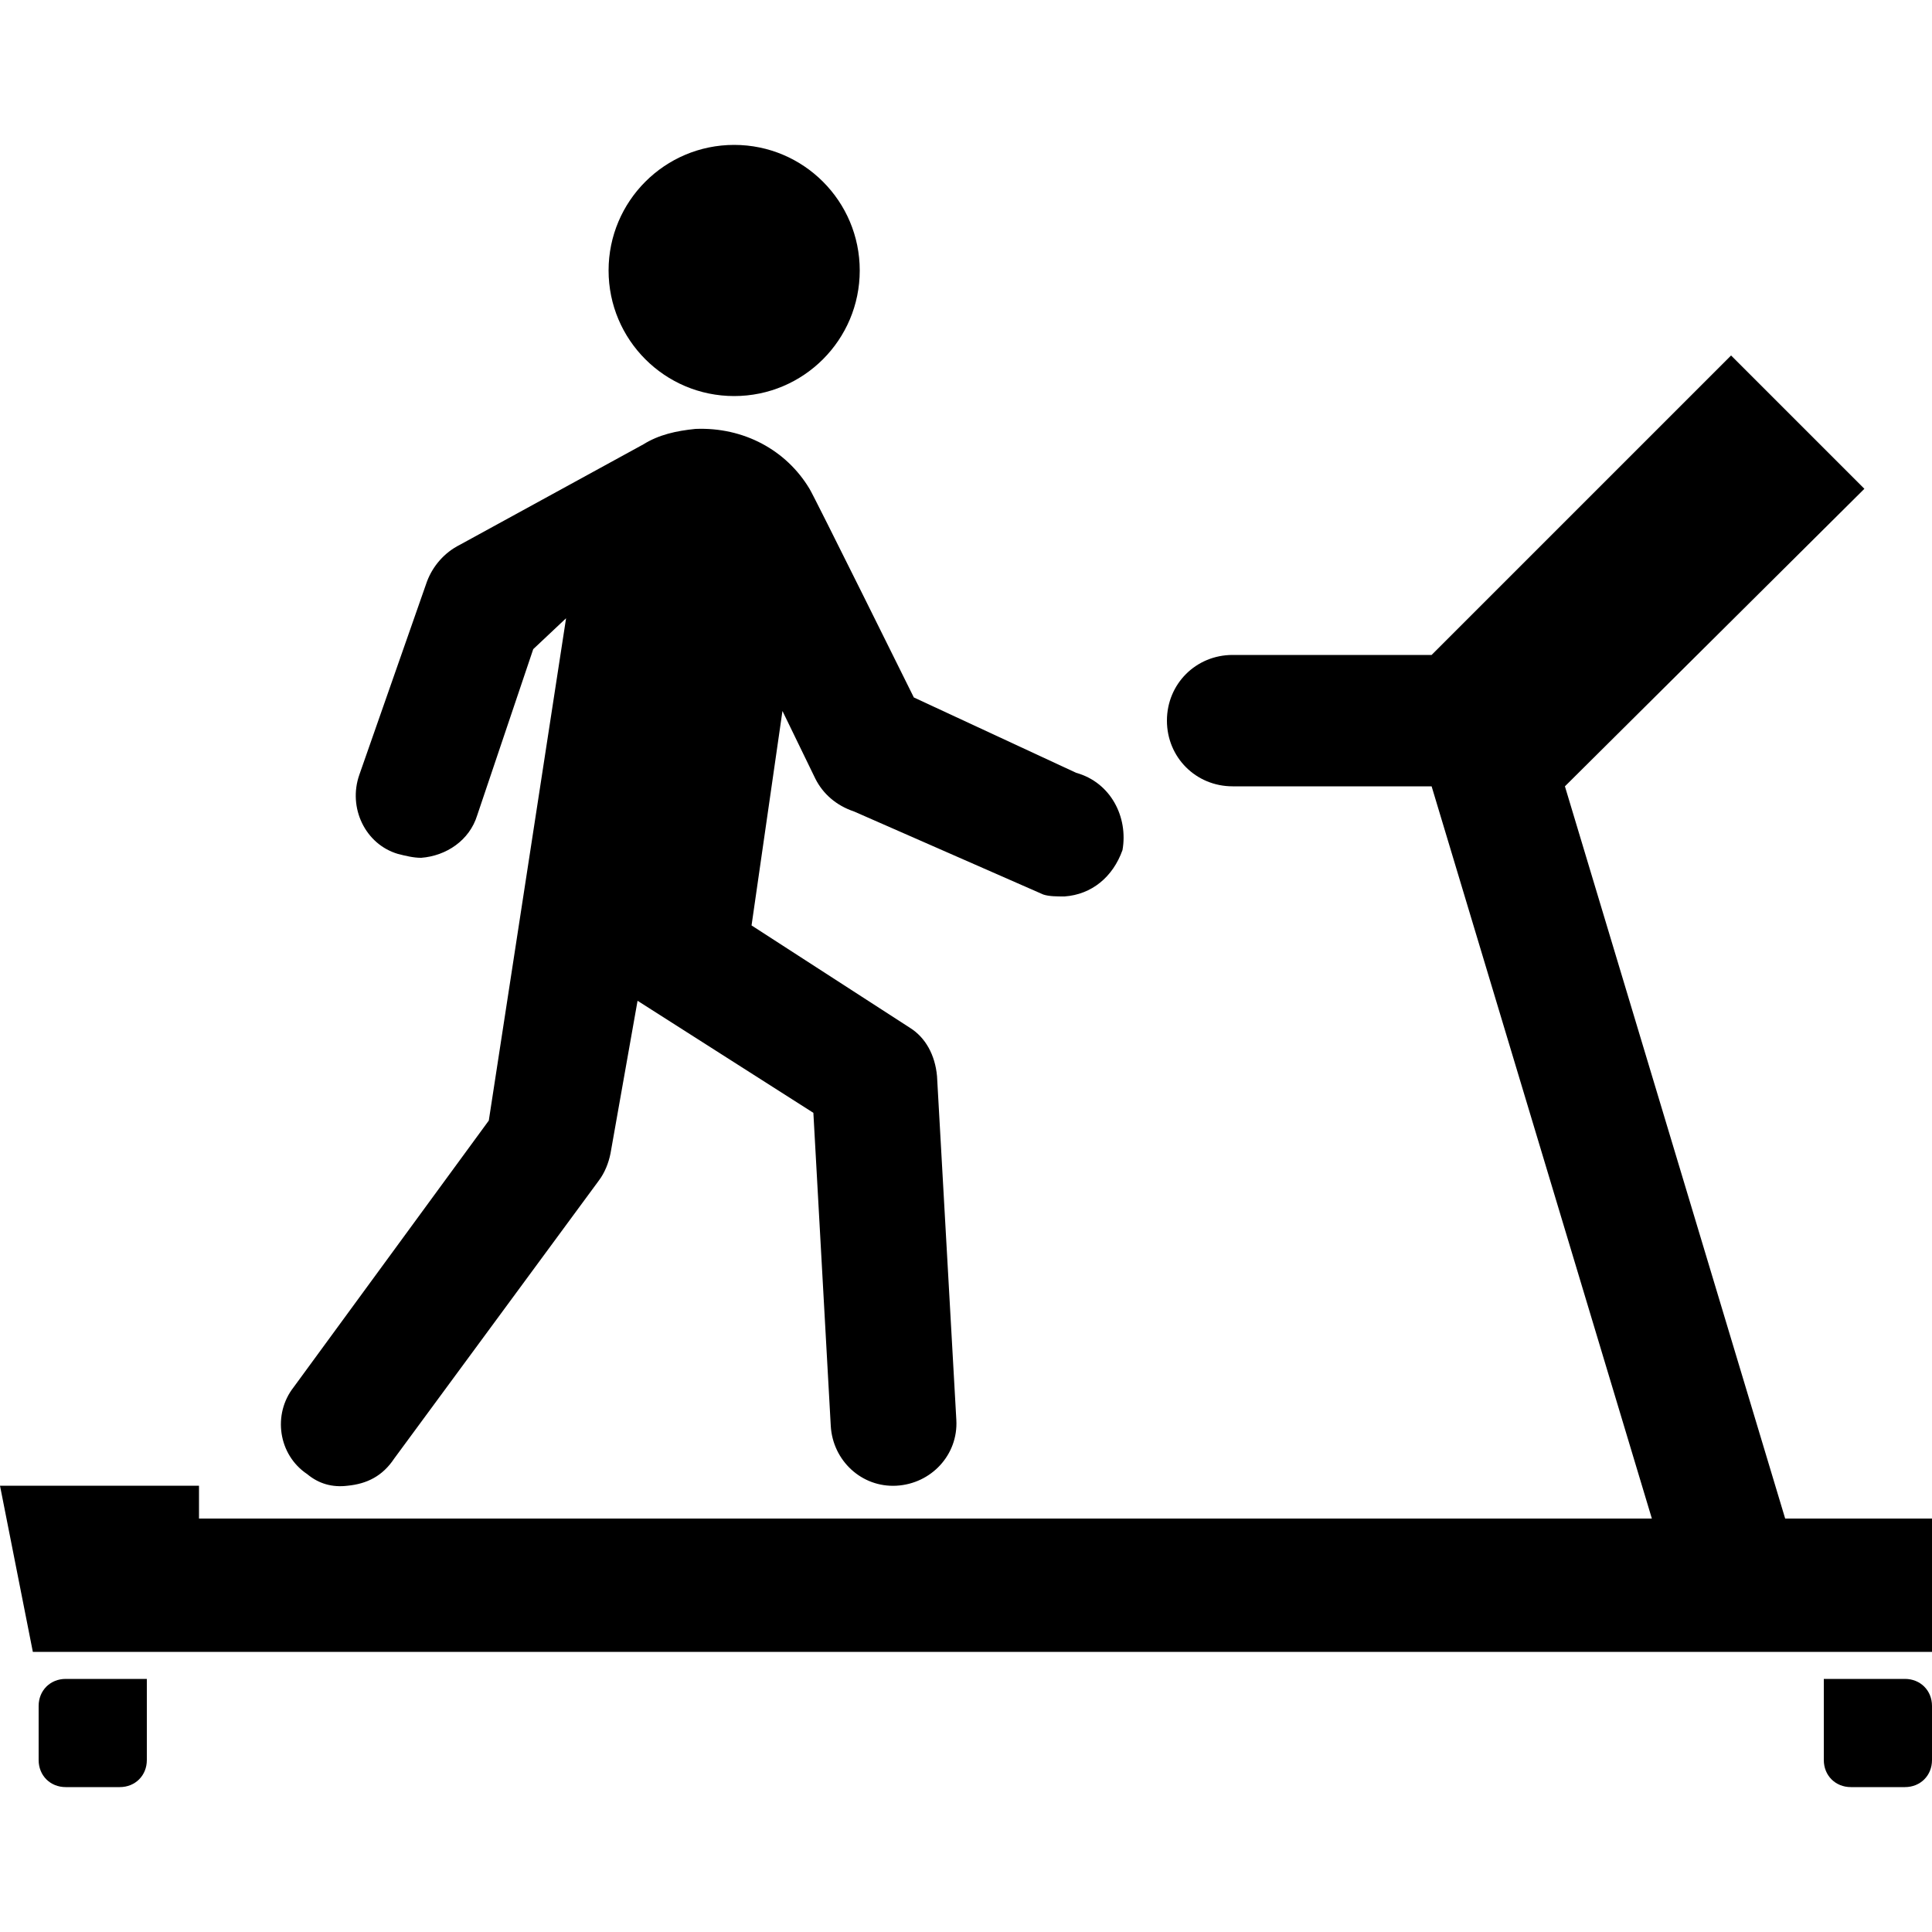
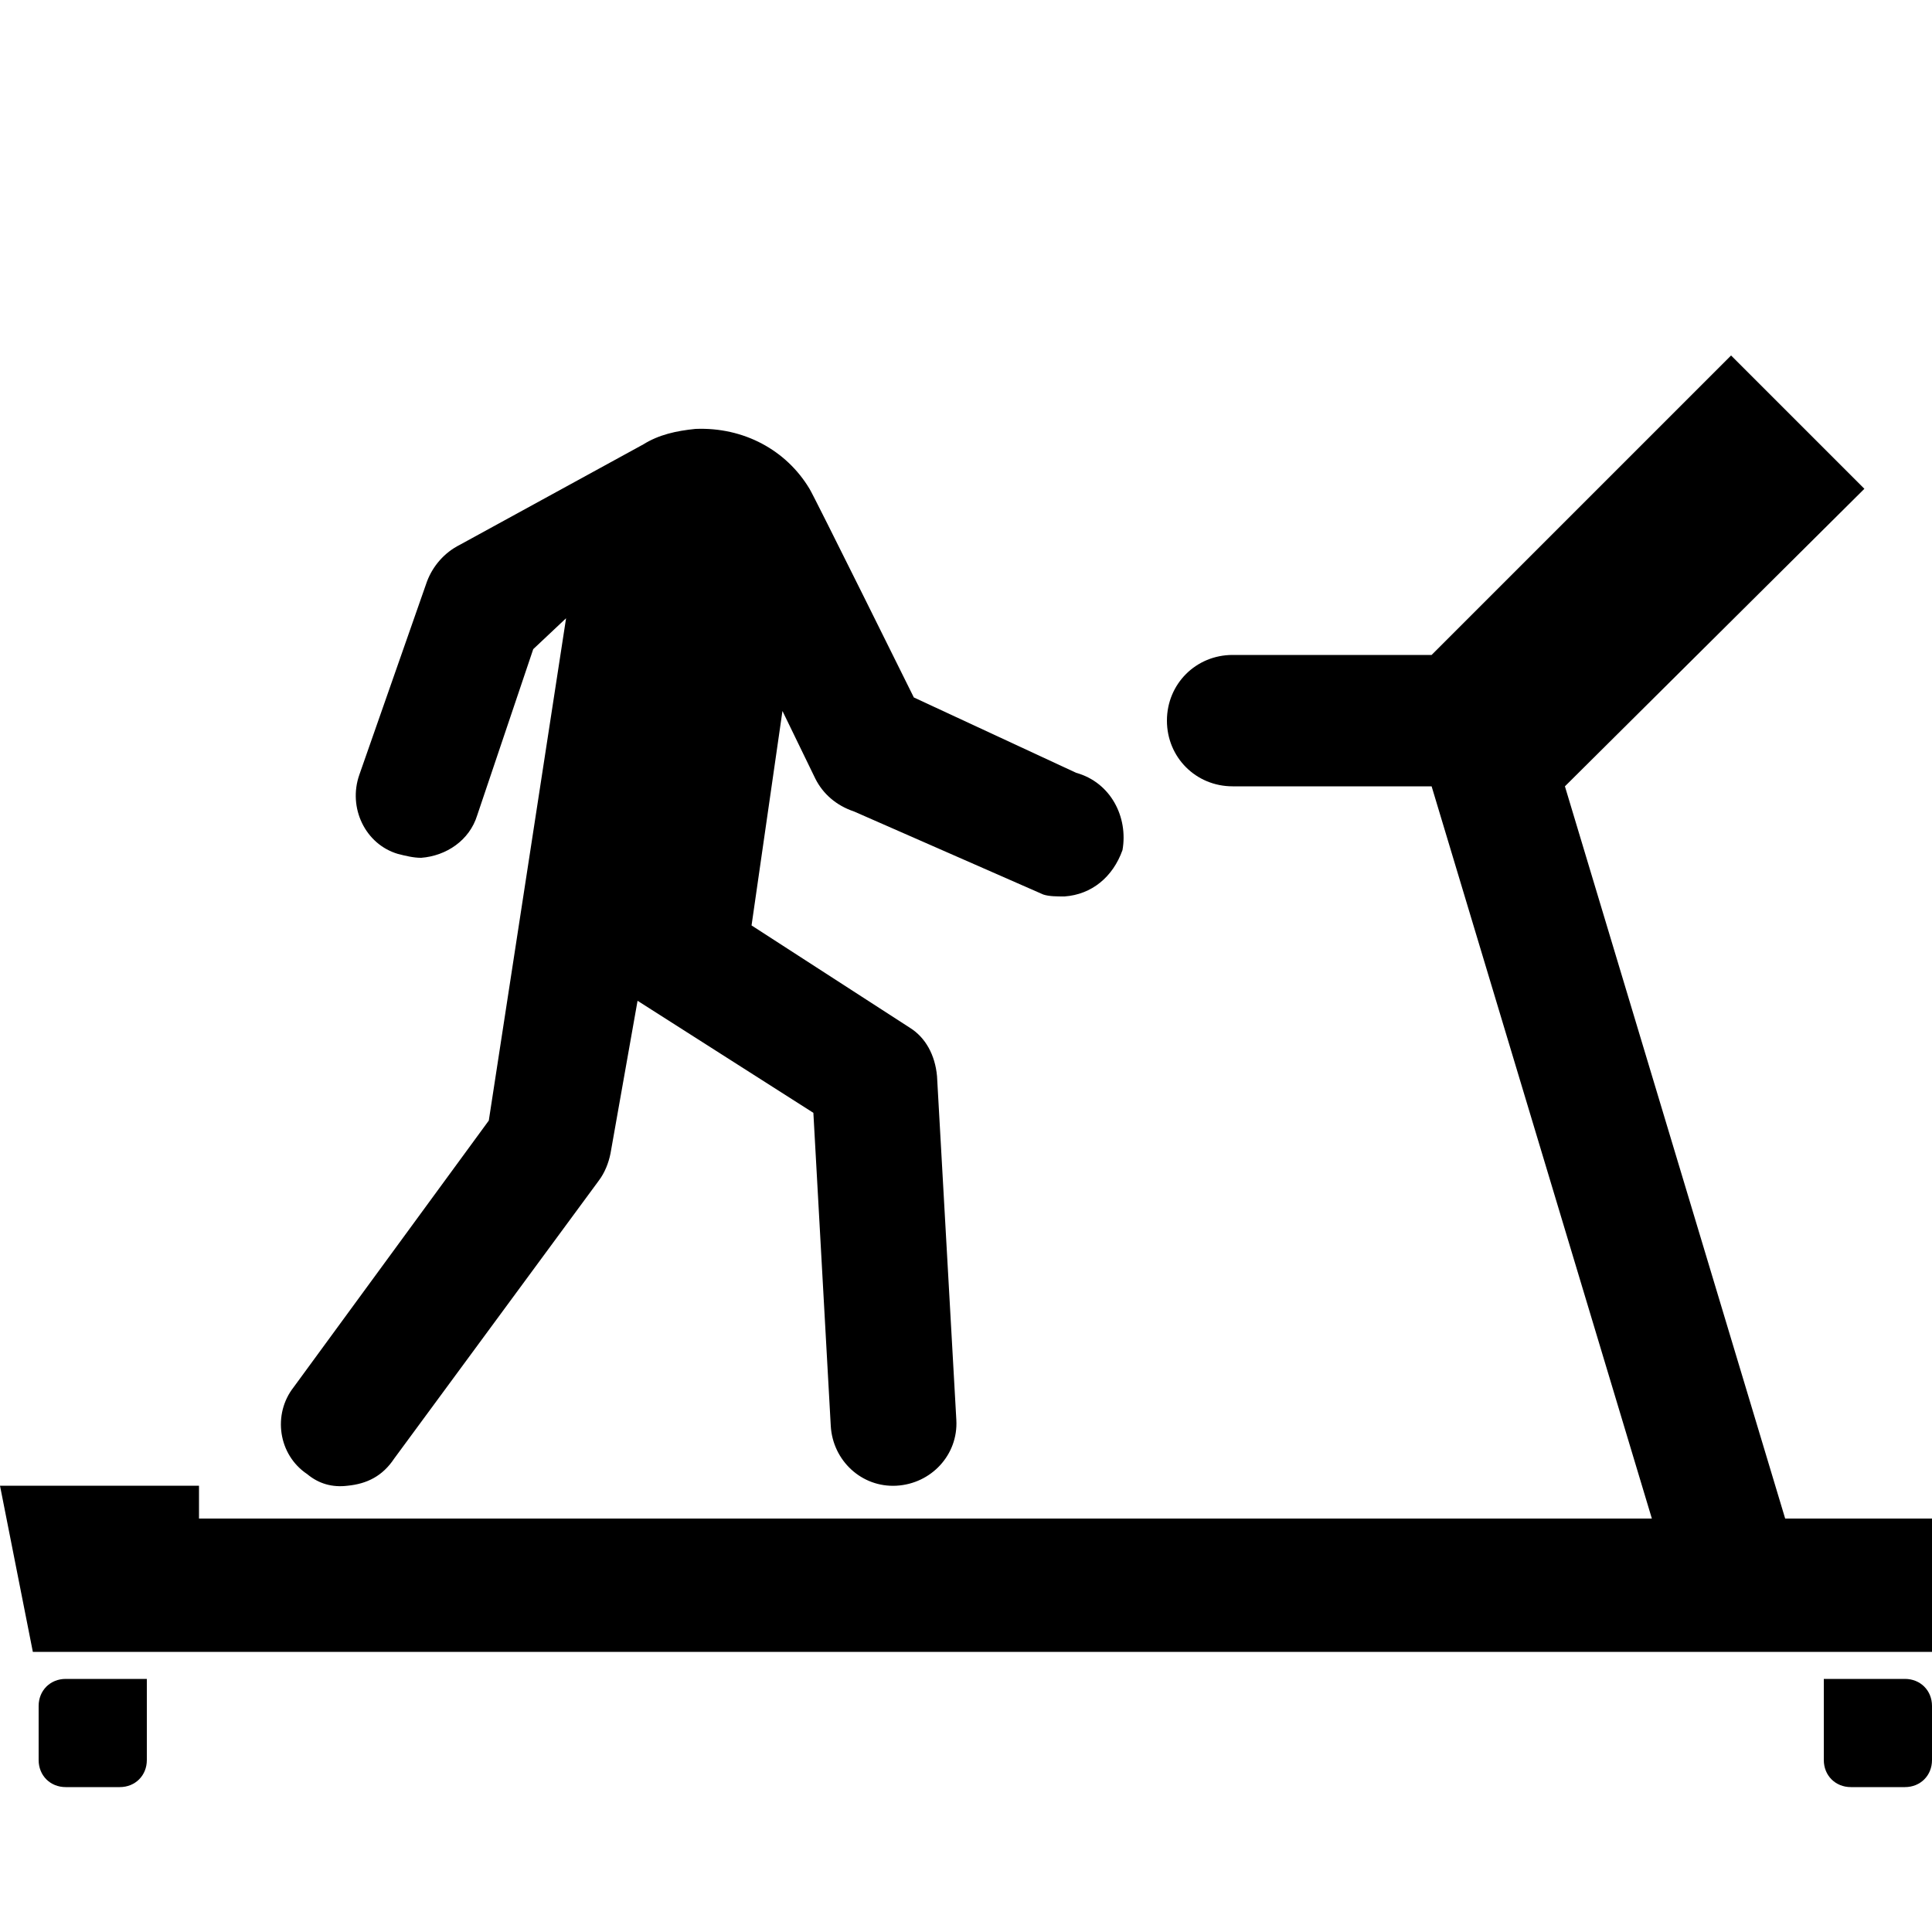
<svg xmlns="http://www.w3.org/2000/svg" version="1.1" id="Layer_1" x="0px" y="0px" viewBox="0 0 100 100" style="enable-background:new 0 0 100 100;" xml:space="preserve">
  <style type="text/css">
	.st0{fill:#000000;}
</style>
  <g>
    <g>
-       <circle class="st0" cx="38" cy="14" r="6.5" />
      <path class="st0" d="M55.7,40l-8.4-3.9c0,0-5.2-10.5-5.4-10.8c-1.2-2-3.4-3.2-5.9-3.1c-1,0.1-1.9,0.3-2.7,0.8l-9.5,5.2    c-0.8,0.4-1.4,1.1-1.7,1.9l-3.5,10c-0.6,1.7,0.3,3.6,2,4.1c0.4,0.1,0.8,0.2,1.2,0.2c1.3-0.1,2.5-0.9,2.9-2.2l2.9-8.6l1.7-1.6    l-4,26L15.2,71.8c-1.1,1.4-0.8,3.5,0.7,4.5c0.6,0.5,1.3,0.7,2.1,0.6c1-0.1,1.8-0.5,2.4-1.4l10.6-14.4c0.3-0.4,0.5-0.9,0.6-1.4    l1.4-7.9l9.1,5.8l0.9,16.2c0.1,1.8,1.6,3.2,3.4,3.1c1.8-0.1,3.2-1.6,3.1-3.4l-1-17.8c-0.1-1.1-0.6-2-1.4-2.5l-8.2-5.3l1.6-11.1    l1.7,3.5c0.4,0.8,1.1,1.4,2,1.7l9.8,4.3c0.3,0.1,0.7,0.1,1.1,0.1c1.4-0.1,2.5-1,3-2.4C58.4,42.3,57.5,40.5,55.7,40z" />
    </g>
    <path class="st0" d="M0,76.9h10.3v1.7h75.2L74.1,40.7H63.8c-1.9,0-3.4-1.5-3.4-3.4c0-1.9,1.5-3.4,3.4-3.4h10.3l15.5-15.5l6.9,6.9   L81,40.7l11.4,37.9h7.6v6.9H1.7L0,76.9z" />
    <path class="st0" d="M2,88.3v2.8c0,0.8,0.6,1.4,1.4,1.4h2.8c0.8,0,1.4-0.6,1.4-1.4v-4.2H3.4C2.6,86.9,2,87.5,2,88.3z" />
    <path class="st0" d="M98.6,86.9h-4.2v4.2c0,0.8,0.6,1.4,1.4,1.4h2.8c0.8,0,1.4-0.6,1.4-1.4v-2.8C100,87.5,99.4,86.9,98.6,86.9z" />
  </g>
</svg>